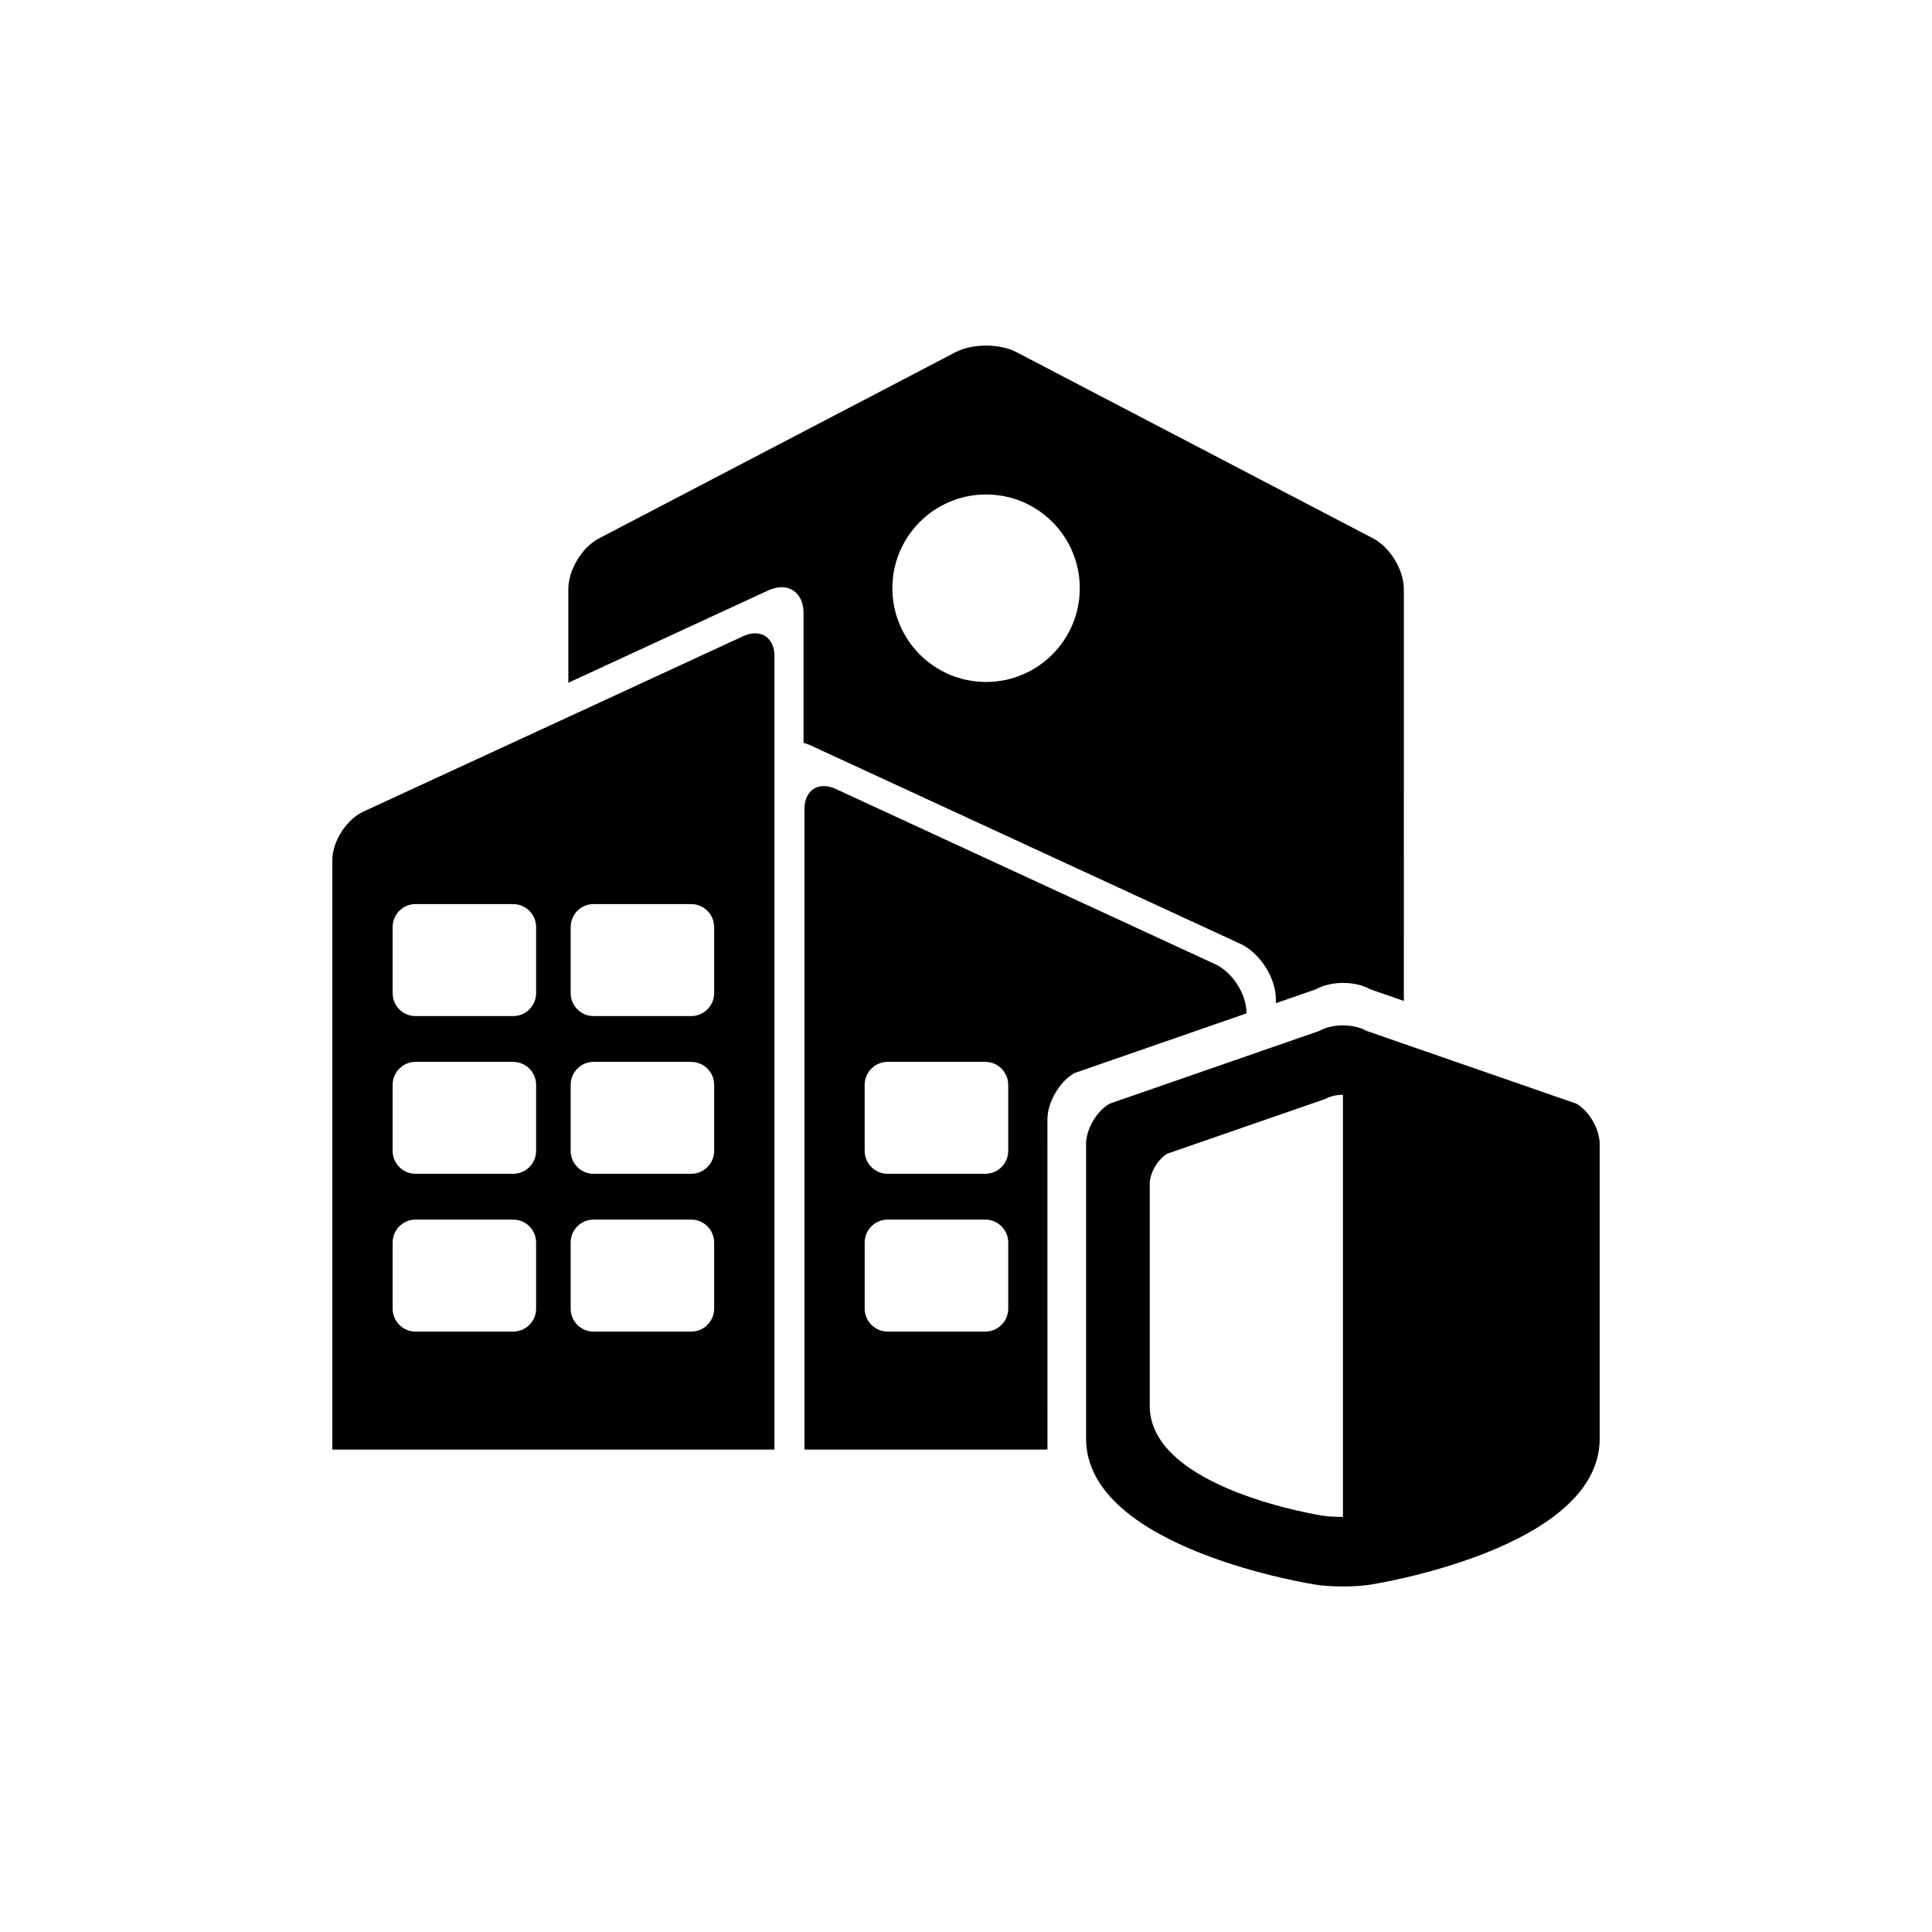
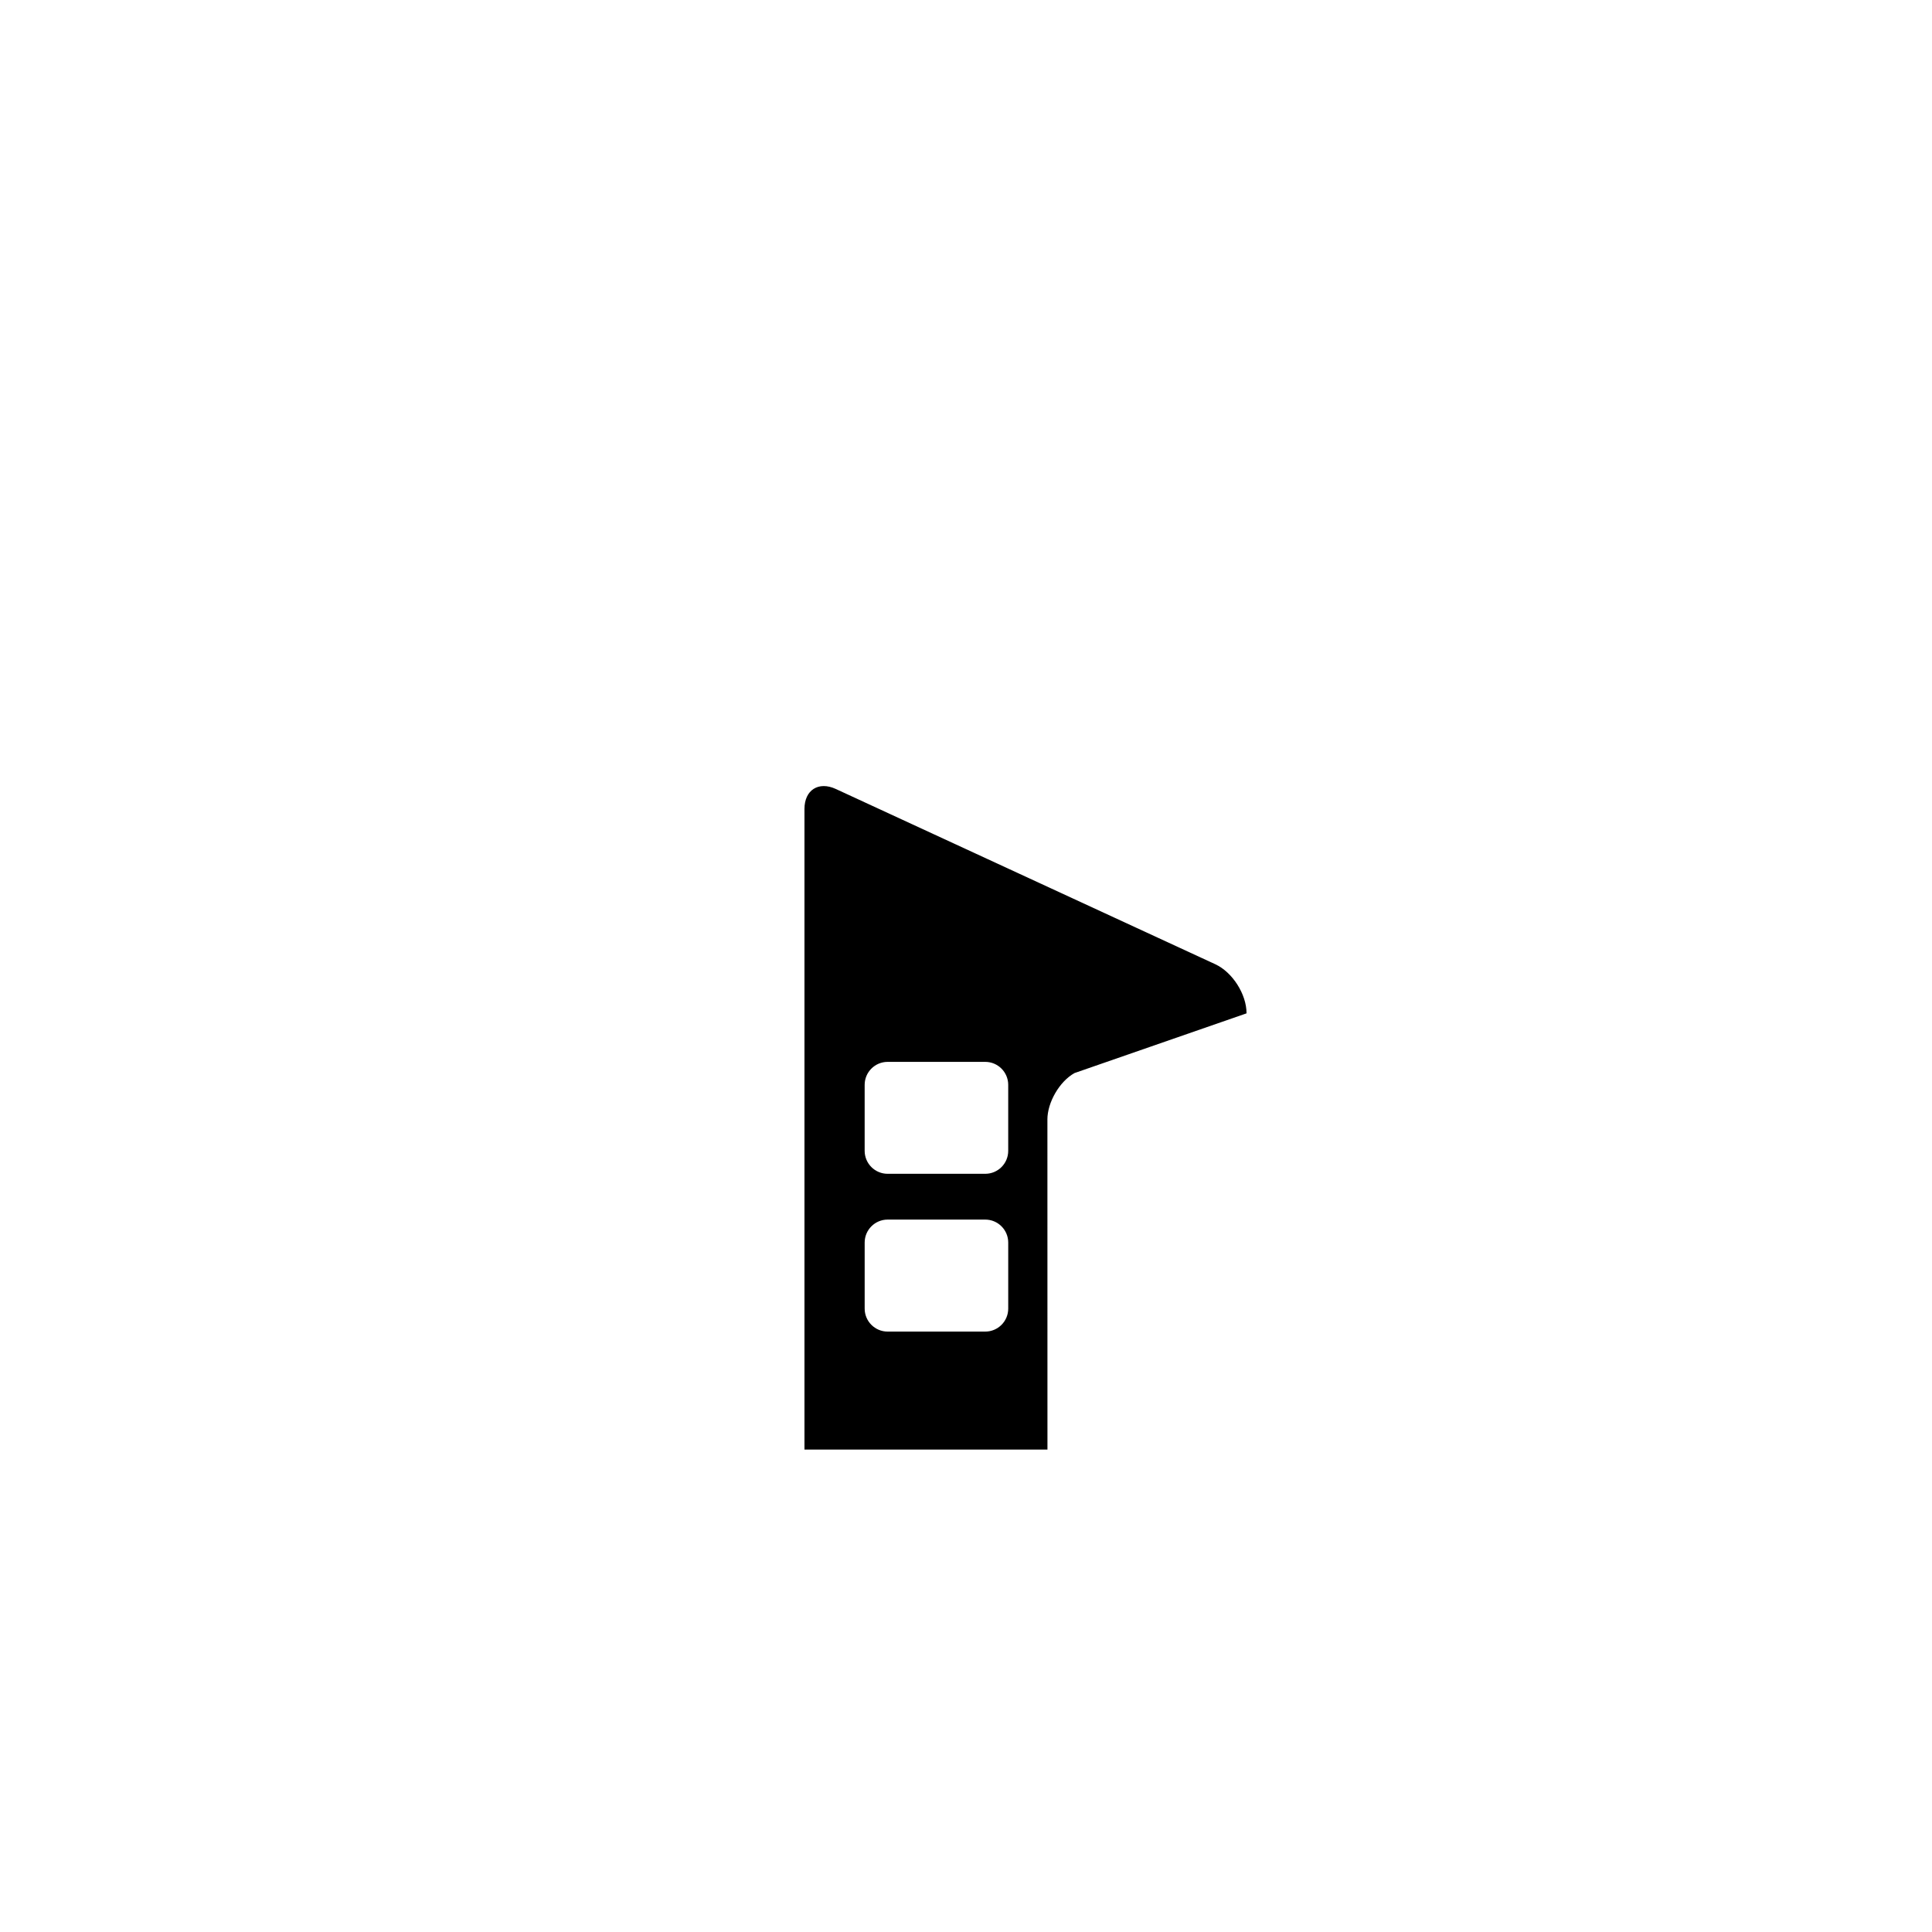
<svg xmlns="http://www.w3.org/2000/svg" fill="#000000" width="800px" height="800px" version="1.1" viewBox="144 144 512 512">
  <g>
-     <path d="m340.94 312.6-46.309 21.402-54.285 25.055c-4.555 2.109-8.281 7.922-8.281 12.949v156.15h117.18v-210.25c0-5.027-3.727-7.402-8.301-5.312zm-54.863 178.2c0 3.359-2.731 6.086-6.086 6.086h-25.871c-3.359 0-6.066-2.731-6.066-6.086v-17.508c0-3.359 2.707-6.086 6.066-6.086h25.871c3.359 0 6.086 2.731 6.086 6.086zm0-41.816c0 3.359-2.731 6.086-6.086 6.086h-25.871c-3.359 0-6.066-2.731-6.066-6.086v-17.488c0-3.359 2.707-6.086 6.066-6.086h25.871c3.359 0 6.086 2.731 6.086 6.086zm0-41.797c0 3.359-2.731 6.086-6.086 6.086h-25.871c-3.359 0-6.066-2.731-6.066-6.086v-17.508c0-3.359 2.707-6.086 6.066-6.086h25.871c3.359 0 6.086 2.731 6.086 6.086zm47.18 83.613c0 3.359-2.731 6.086-6.086 6.086h-25.871c-3.359 0-6.066-2.731-6.066-6.086v-17.508c0-3.359 2.707-6.086 6.066-6.086h25.871c3.359 0 6.086 2.731 6.086 6.086zm0-41.816c0 3.359-2.731 6.086-6.086 6.086h-25.871c-3.359 0-6.066-2.731-6.066-6.086v-17.488c0-3.359 2.707-6.086 6.066-6.086h25.871c3.359 0 6.086 2.731 6.086 6.086zm0-41.797c0 3.359-2.731 6.086-6.086 6.086h-25.871c-3.359 0-6.066-2.731-6.066-6.086v-17.508c0-3.359 2.707-6.086 6.066-6.086h25.871c3.359 0 6.086 2.731 6.086 6.086z" />
-     <path d="m561.74 436.48-55.617-19.293c-3.422-1.93-9.016-1.93-12.449 0l-55.598 19.293c-3.465 1.953-6.254 6.769-6.254 10.707v78.07c0 29.441 60.992 38.719 60.992 38.719 3.894 0.598 10.254 0.598 14.191 0 0 0 60.93-9.289 60.93-38.719v-78.07c-0.004-3.949-2.773-8.766-6.195-10.707zm-61.844 109.52c-1.93 0-3.852-0.105-5.332-0.324 0 0-45.879-6.992-45.879-29.148v-58.734c0-2.949 2.129-6.582 4.672-8.062l41.859-14.496c1.312-0.734 3.012-1.102 4.672-1.102v111.87z" />
    <path d="m421.57 440.7c0-4.535 3.18-10.086 7.18-12.324l45.594-15.828v-0.043c0-5.027-3.727-10.863-8.281-12.973l-100.59-46.457c-4.555-2.09-8.281 0.285-8.281 5.312v169.77h64.395c-0.012-34.094-0.012-87.453-0.012-87.453zm-10.379 50.098c0 3.359-2.731 6.086-6.086 6.086h-25.871c-3.359 0-6.086-2.731-6.086-6.086v-17.508c0-3.359 2.731-6.086 6.086-6.086h25.871c3.359 0 6.086 2.731 6.086 6.086zm-6.09-35.73h-25.871c-3.359 0-6.086-2.731-6.086-6.086v-17.488c0-3.359 2.731-6.086 6.086-6.086h25.871c3.359 0 6.086 2.731 6.086 6.086v17.488c0.004 3.359-2.715 6.086-6.086 6.086z" />
-     <path d="m507.93 286.7-94.527-49.363c-4.449-2.34-11.723-2.34-16.176 0l-94.527 49.363c-4.449 2.32-8.082 8.344-8.082 13.363v24.879l0.516-0.242 52.418-24.215c5.164-2.383 9.395 0.324 9.395 6.004v34.375c0.598 0.148 1.207 0.367 1.848 0.66l113.93 52.605c5.164 2.402 9.395 8.996 9.395 14.672v1.051l10.645-3.695c3.957-2.234 10.371-2.234 14.328 0l8.941 3.098-0.004-94.488v-14.695c-0.012-5.027-3.644-11.051-8.094-13.371zm-102.62 38.027c-13.719 0-24.824-11.137-24.824-24.844s11.117-24.844 24.824-24.844c13.738 0 24.844 11.137 24.844 24.844s-11.113 24.844-24.844 24.844z" />
  </g>
</svg>